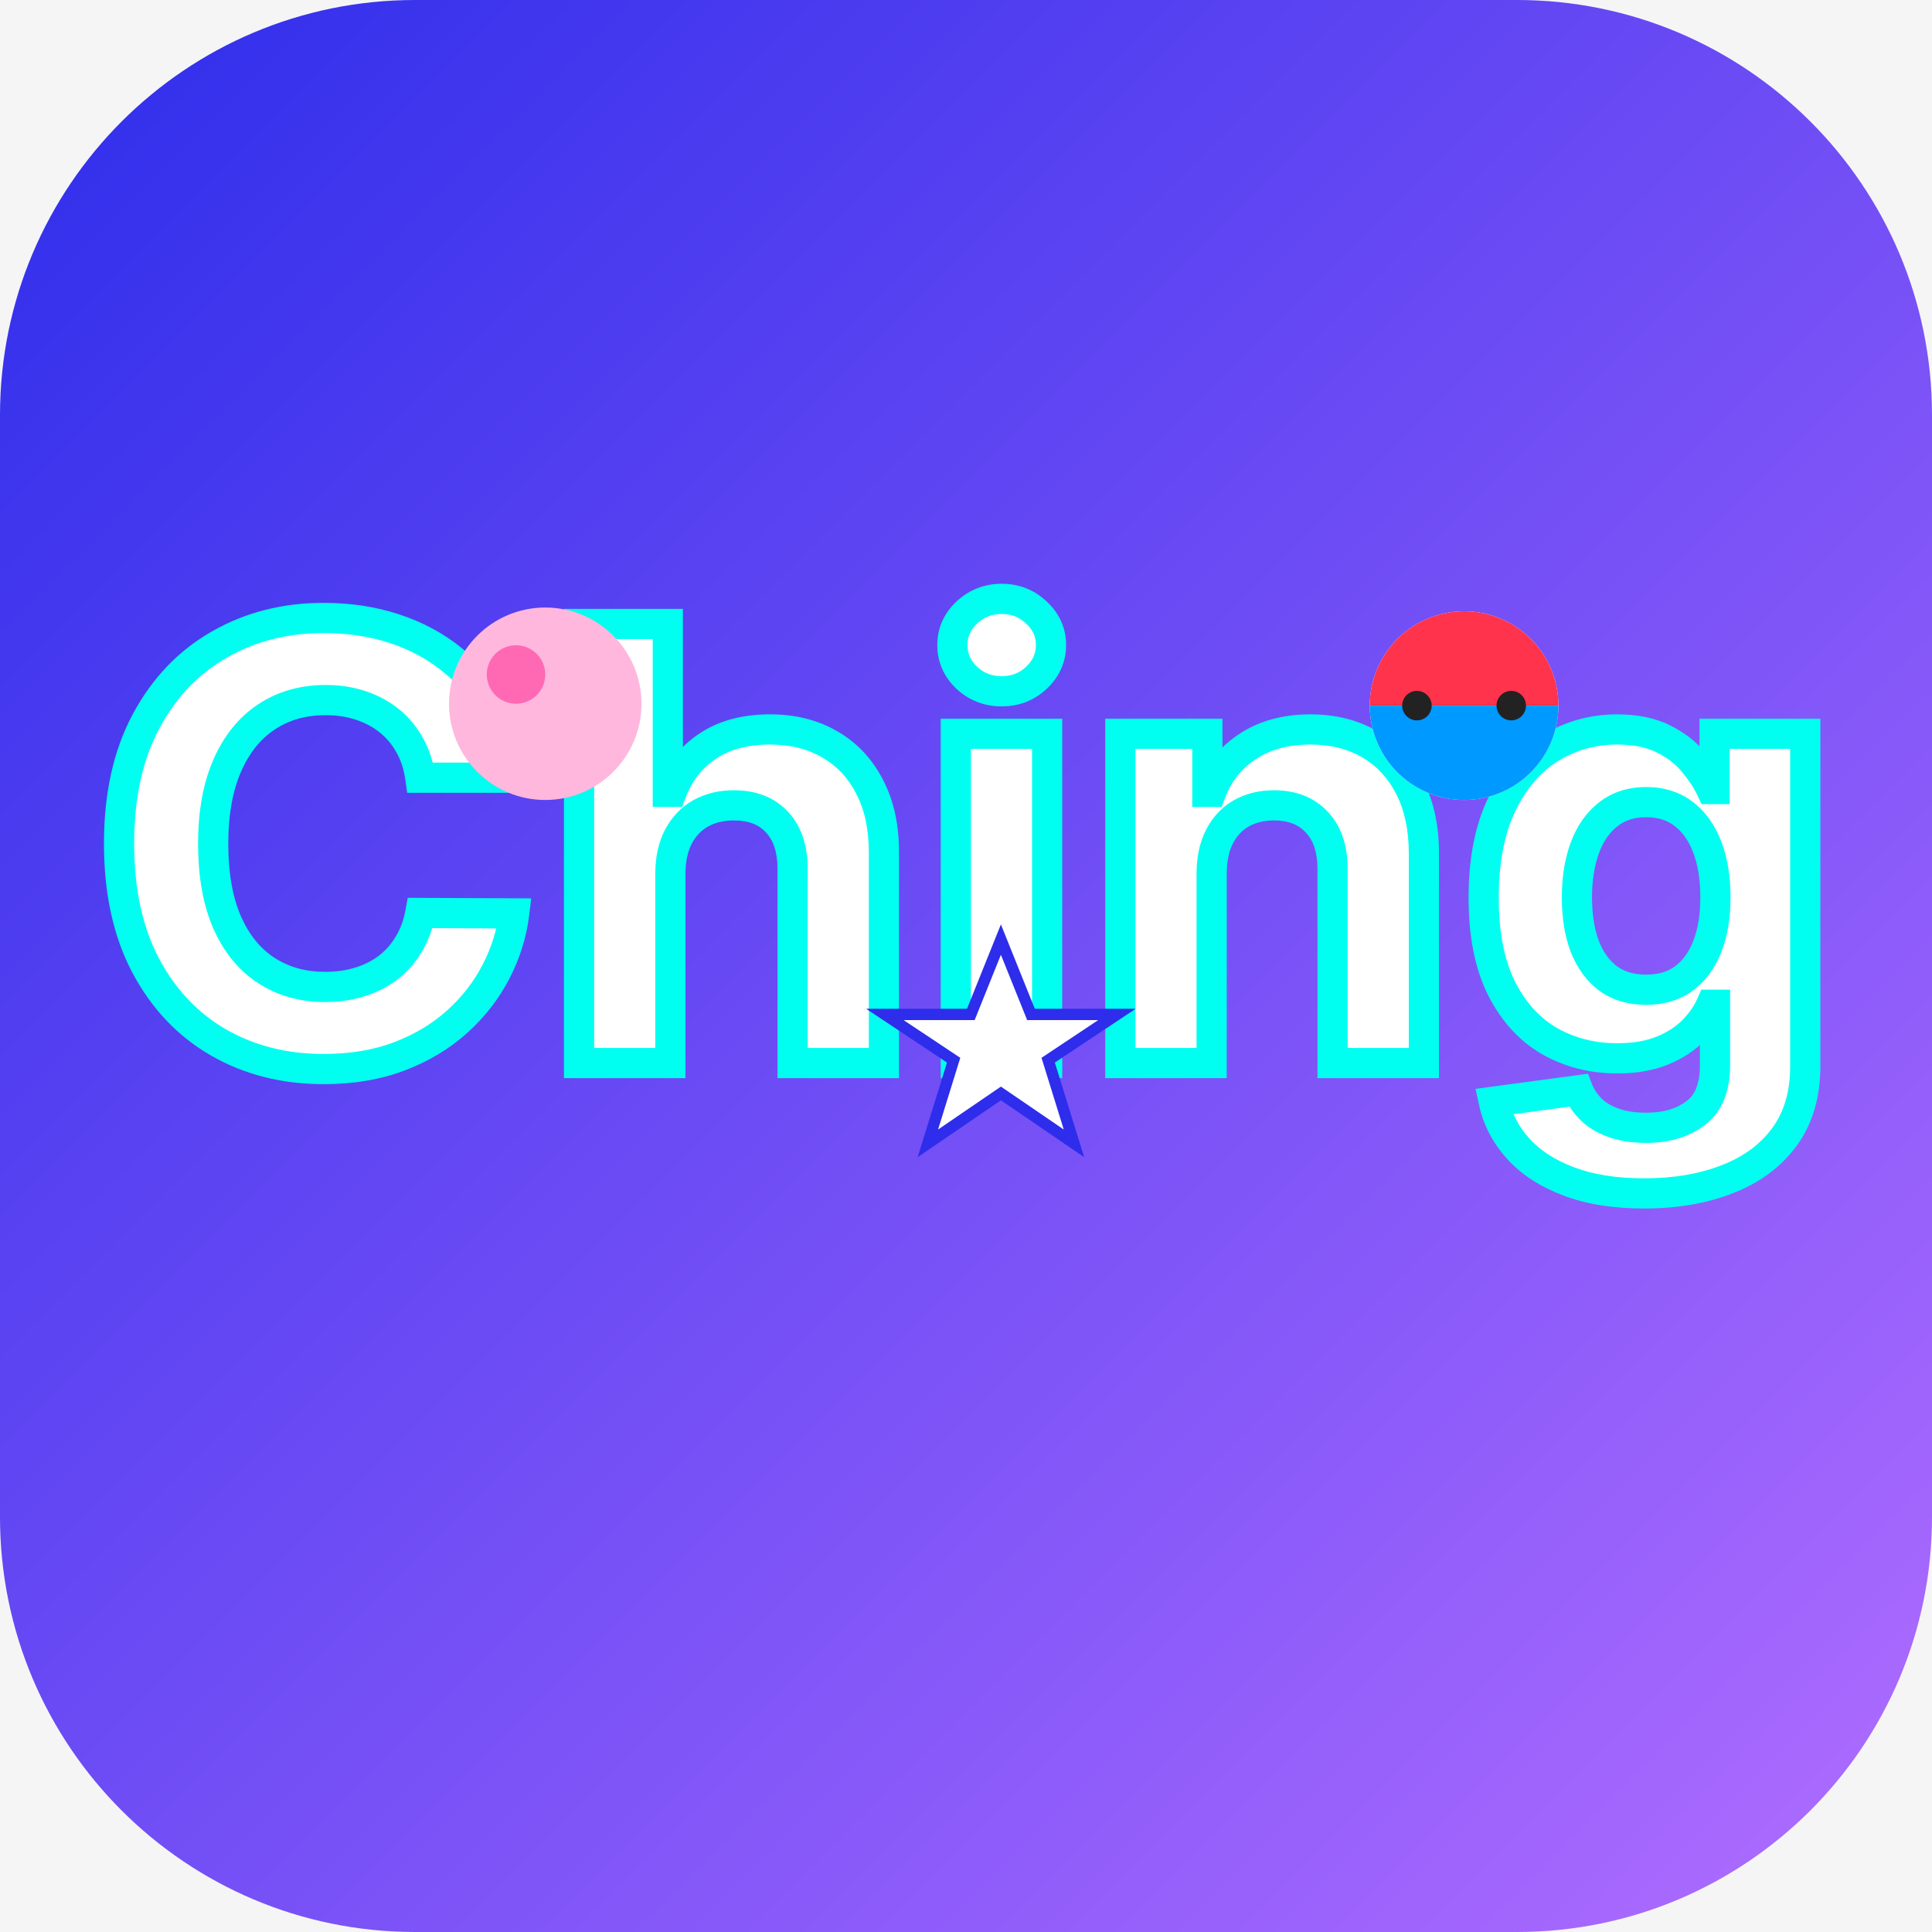
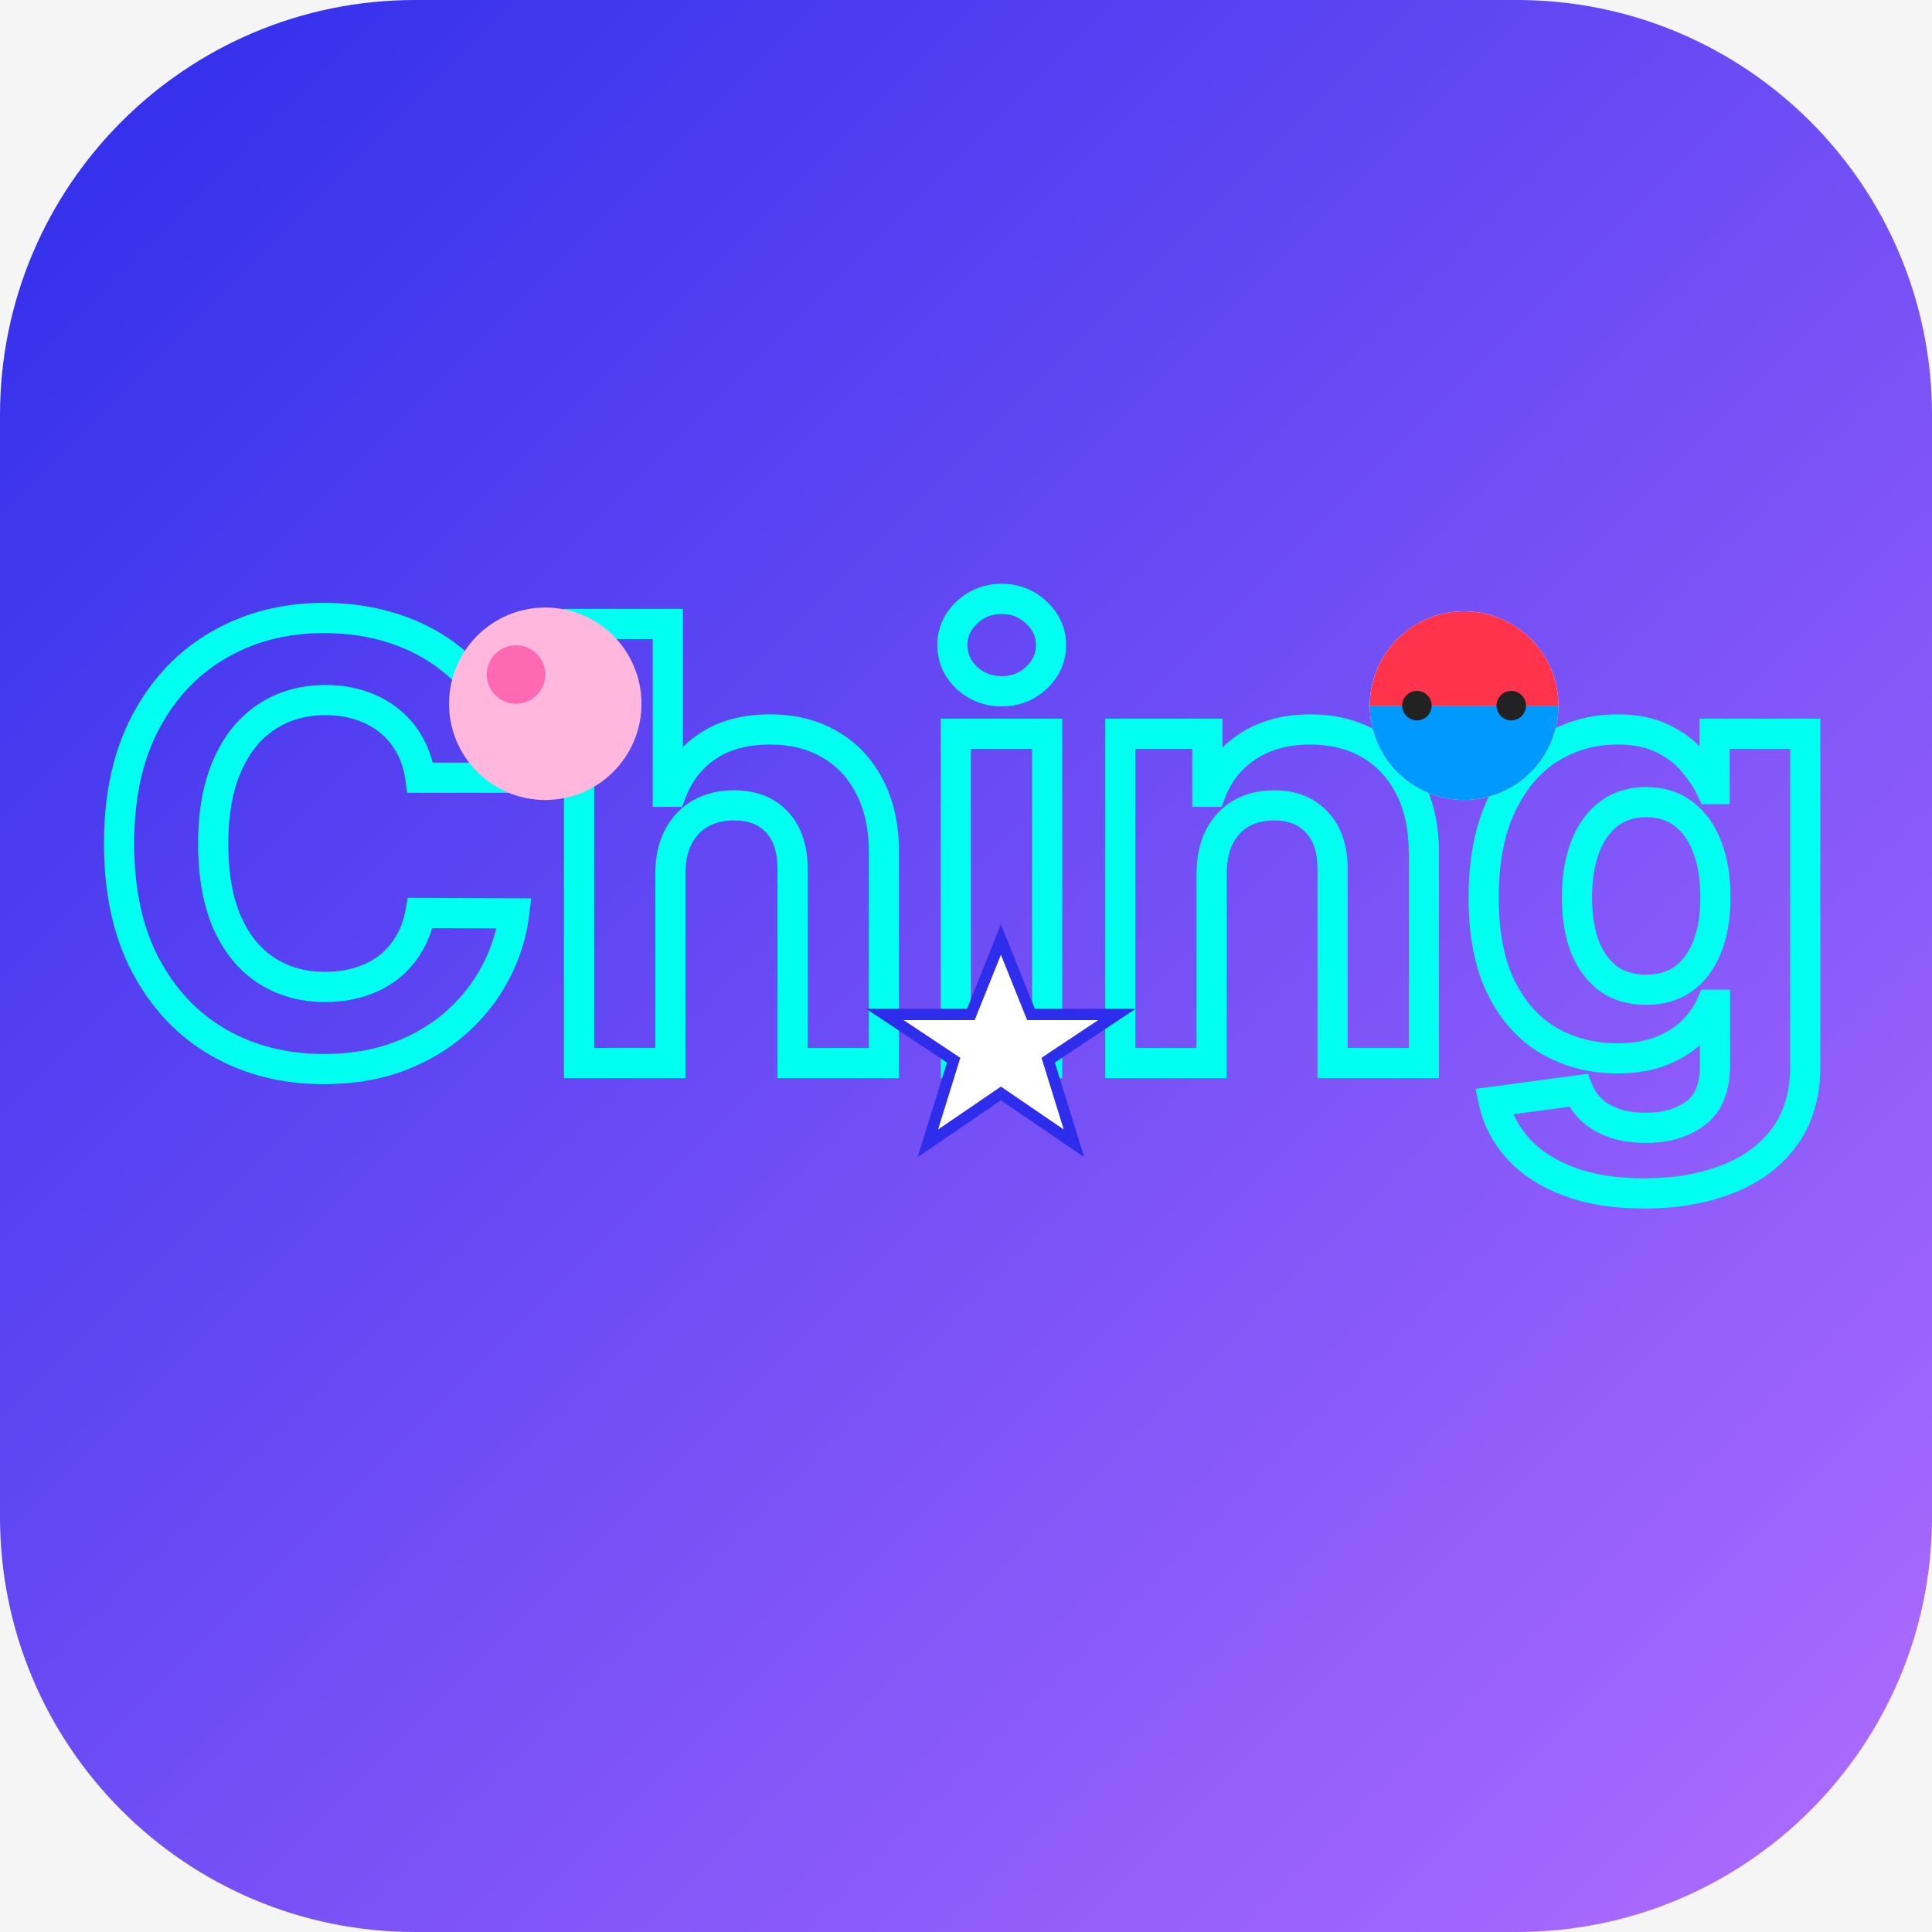
<svg xmlns="http://www.w3.org/2000/svg" width="1024" height="1024" viewBox="0 0 1024 1024" fill="none">
  <rect width="1024" height="1024" fill="#F5F5F5" />
  <g clip-path="url(#clip0_0_1)">
    <path d="M804 0H220C98.497 0 0 98.497 0 220V804C0 925.503 98.497 1024 220 1024H804C925.503 1024 1024 925.503 1024 804V220C1024 98.497 925.503 0 804 0Z" fill="url(#paint0_linear_0_1)" />
-     <path d="M272.537 412.19H222.764C221.855 405.751 219.999 400.031 217.196 395.031C214.393 389.955 210.795 385.637 206.401 382.076C202.007 378.516 196.931 375.788 191.173 373.895C185.491 372.001 179.317 371.054 172.651 371.054C160.605 371.054 150.113 374.046 141.173 380.031C132.234 385.94 125.302 394.576 120.378 405.94C115.454 417.228 112.991 430.94 112.991 447.076C112.991 463.667 115.454 477.607 120.378 488.895C125.378 500.182 132.348 508.705 141.287 514.463C150.226 520.22 160.567 523.099 172.31 523.099C178.901 523.099 184.999 522.228 190.605 520.485C196.287 518.743 201.325 516.205 205.719 512.872C210.113 509.463 213.749 505.334 216.628 500.485C219.582 495.637 221.628 490.107 222.764 483.895L272.537 484.122C271.249 494.804 268.029 505.107 262.878 515.031C257.802 524.879 250.946 533.705 242.31 541.508C233.749 549.235 223.522 555.372 211.628 559.917C199.81 564.387 186.438 566.622 171.514 566.622C150.757 566.622 132.196 561.925 115.832 552.531C99.544 543.137 86.666 529.538 77.196 511.735C67.802 493.932 63.105 472.379 63.105 447.076C63.105 421.698 67.878 400.107 77.423 382.304C86.969 364.501 99.923 350.94 116.287 341.622C132.651 332.228 151.06 327.531 171.514 327.531C184.999 327.531 197.499 329.425 209.014 333.213C220.605 337.001 230.87 342.531 239.81 349.804C248.749 357.001 256.022 365.826 261.628 376.281C267.31 386.735 270.946 398.705 272.537 412.19ZM355.321 462.531V563.44H306.912V330.713H353.957V419.69H356.003C359.942 409.387 366.306 401.319 375.094 395.485C383.882 389.576 394.904 386.622 408.162 386.622C420.283 386.622 430.851 389.273 439.866 394.576C448.957 399.804 456.003 407.342 461.003 417.19C466.079 426.963 468.579 438.667 468.503 452.304V563.44H420.094V460.94C420.17 450.182 417.442 441.811 411.912 435.826C406.457 429.842 398.806 426.849 388.957 426.849C382.366 426.849 376.533 428.251 371.457 431.054C366.457 433.857 362.518 437.948 359.639 443.326C356.836 448.629 355.397 455.031 355.321 462.531ZM506.599 563.44V388.895H555.009V563.44H506.599ZM530.918 366.395C523.721 366.395 517.546 364.008 512.395 359.235C507.319 354.387 504.781 348.592 504.781 341.849C504.781 335.182 507.319 329.463 512.395 324.69C517.546 319.842 523.721 317.417 530.918 317.417C538.115 317.417 544.251 319.842 549.327 324.69C554.478 329.463 557.054 335.182 557.054 341.849C557.054 348.592 554.478 354.387 549.327 359.235C544.251 364.008 538.115 366.395 530.918 366.395ZM642.196 462.531V563.44H593.787V388.895H639.923V419.69H641.969C645.832 409.538 652.31 401.508 661.401 395.599C670.491 389.614 681.514 386.622 694.469 386.622C706.59 386.622 717.158 389.273 726.173 394.576C735.188 399.879 742.196 407.455 747.196 417.304C752.196 427.076 754.696 438.743 754.696 452.304V563.44H706.287V460.94C706.363 450.258 703.635 441.925 698.105 435.94C692.575 429.879 684.961 426.849 675.264 426.849C668.749 426.849 662.991 428.251 657.991 431.054C653.067 433.857 649.204 437.948 646.401 443.326C643.673 448.629 642.272 455.031 642.196 462.531ZM871.486 632.531C855.804 632.531 842.357 630.372 831.145 626.054C820.009 621.811 811.145 616.016 804.554 608.667C797.963 601.319 793.683 593.061 791.713 583.895L836.486 577.872C837.849 581.357 840.009 584.614 842.963 587.645C845.918 590.675 849.819 593.099 854.668 594.917C859.592 596.811 865.577 597.758 872.622 597.758C883.152 597.758 891.827 595.182 898.645 590.031C905.539 584.955 908.986 576.432 908.986 564.463V532.531H906.94C904.819 537.379 901.637 541.963 897.395 546.281C893.152 550.599 887.698 554.122 881.031 556.849C874.365 559.576 866.41 560.94 857.168 560.94C844.062 560.94 832.13 557.91 821.372 551.849C810.69 545.713 802.168 536.357 795.804 523.781C789.516 511.129 786.372 495.145 786.372 475.826C786.372 456.054 789.592 439.538 796.031 426.281C802.471 413.023 811.031 403.099 821.713 396.508C832.471 389.917 844.251 386.622 857.054 386.622C866.827 386.622 875.009 388.288 881.599 391.622C888.19 394.879 893.493 398.97 897.509 403.895C901.599 408.743 904.743 413.516 906.94 418.213H908.759V388.895H956.827V565.145C956.827 579.993 953.19 592.417 945.918 602.417C938.645 612.417 928.569 619.917 915.69 624.917C902.887 629.993 888.152 632.531 871.486 632.531ZM872.509 524.576C880.312 524.576 886.902 522.645 892.281 518.781C897.736 514.842 901.902 509.235 904.781 501.963C907.736 494.614 909.213 485.826 909.213 475.599C909.213 465.372 907.774 456.508 904.895 449.008C902.016 441.432 897.849 435.561 892.395 431.395C886.94 427.228 880.312 425.145 872.509 425.145C864.554 425.145 857.849 427.304 852.395 431.622C846.94 435.864 842.812 441.773 840.009 449.349C837.205 456.925 835.804 465.675 835.804 475.599C835.804 485.675 837.205 494.387 840.009 501.735C842.887 509.008 847.016 514.652 852.395 518.667C857.849 522.607 864.554 524.576 872.509 524.576Z" fill="white" />
    <path d="M272.537 412.19V420.19H281.536L280.482 411.253L272.537 412.19ZM222.764 412.19L214.843 413.308L215.814 420.19H222.764V412.19ZM217.196 395.031L210.193 398.898L210.205 398.921L210.218 398.943L217.196 395.031ZM206.401 382.076L201.364 388.292L201.364 388.292L206.401 382.076ZM191.173 373.895L188.643 381.484L188.658 381.489L188.674 381.494L191.173 373.895ZM141.173 380.031L145.585 386.705L145.604 386.692L145.624 386.679L141.173 380.031ZM120.378 405.94L127.71 409.139L127.714 409.13L127.718 409.121L120.378 405.94ZM120.378 488.895L113.045 492.093L113.054 492.114L113.063 492.135L120.378 488.895ZM141.287 514.463L136.955 521.188L141.287 514.463ZM190.605 520.485L188.26 512.837L188.245 512.841L188.231 512.846L190.605 520.485ZM205.719 512.872L210.554 519.245L210.588 519.219L210.623 519.193L205.719 512.872ZM216.628 500.485L209.796 496.322L209.772 496.362L209.749 496.401L216.628 500.485ZM222.764 483.895L222.801 475.895L216.1 475.864L214.895 482.455L222.764 483.895ZM272.537 484.122L280.479 485.079L281.554 476.163L272.573 476.122L272.537 484.122ZM262.878 515.031L255.777 511.345L255.772 511.356L255.767 511.366L262.878 515.031ZM242.31 541.508L247.67 547.447L247.673 547.444L242.31 541.508ZM211.628 559.917L214.458 567.4L214.471 567.395L214.484 567.39L211.628 559.917ZM115.832 552.531L111.836 559.461L111.842 559.465L111.849 559.469L115.832 552.531ZM77.196 511.735L70.121 515.469L70.127 515.481L70.133 515.492L77.196 511.735ZM77.423 382.304L84.474 386.084H84.474L77.423 382.304ZM116.287 341.622L120.246 348.574L120.258 348.567L120.27 348.56L116.287 341.622ZM209.014 333.213L206.514 340.812L206.522 340.815L206.529 340.817L209.014 333.213ZM239.81 349.804L234.761 356.009L234.777 356.022L234.793 356.035L239.81 349.804ZM261.628 376.281L254.578 380.062L254.588 380.081L254.599 380.101L261.628 376.281ZM272.537 412.19V404.19H222.764V412.19V420.19H272.537V412.19ZM222.764 412.19L230.686 411.072C229.656 403.782 227.523 397.092 224.174 391.119L217.196 395.031L210.218 398.943C212.475 402.97 214.054 407.72 214.843 413.308L222.764 412.19ZM217.196 395.031L224.199 391.164C220.911 385.209 216.652 380.087 211.437 375.861L206.401 382.076L201.364 388.292C204.937 391.187 207.875 394.701 210.193 398.898L217.196 395.031ZM206.401 382.076L211.437 375.861C206.236 371.646 200.287 368.471 193.673 366.295L191.173 373.895L188.674 381.494C193.575 383.106 197.777 385.385 201.364 388.292L206.401 382.076ZM191.173 373.895L193.703 366.305C187.119 364.11 180.081 363.054 172.651 363.054V371.054V379.054C178.554 379.054 183.864 379.891 188.643 381.484L191.173 373.895ZM172.651 371.054V363.054C159.217 363.054 147.133 366.413 136.723 373.383L141.173 380.031L145.624 386.679C153.092 381.679 161.993 379.054 172.651 379.054V371.054ZM141.173 380.031L136.762 373.357C126.336 380.249 118.48 390.199 113.037 402.759L120.378 405.94L127.718 409.121C132.124 398.954 138.132 391.631 145.585 386.705L141.173 380.031ZM120.378 405.94L113.045 402.741C107.567 415.299 104.991 430.165 104.991 447.076H112.991H120.991C120.991 431.715 123.34 419.157 127.71 409.139L120.378 405.94ZM112.991 447.076H104.991C104.991 464.407 107.556 479.511 113.045 492.093L120.378 488.895L127.71 485.696C123.351 475.702 120.991 462.927 120.991 447.076H112.991ZM120.378 488.895L113.063 492.135C118.592 504.615 126.502 514.456 136.955 521.188L141.287 514.463L145.619 507.737C138.194 502.955 132.164 495.75 127.692 485.655L120.378 488.895ZM141.287 514.463L136.955 521.188C147.319 527.864 159.197 531.099 172.31 531.099V523.099V515.099C161.937 515.099 153.134 512.577 145.619 507.737L141.287 514.463ZM172.31 523.099V531.099C179.608 531.099 186.517 530.134 192.98 528.125L190.605 520.485L188.231 512.846C183.481 514.322 178.193 515.099 172.31 515.099V523.099ZM190.605 520.485L192.951 528.134C199.461 526.137 205.355 523.189 210.554 519.245L205.719 512.872L200.884 506.498C197.294 509.221 193.113 511.349 188.26 512.837L190.605 520.485ZM205.719 512.872L210.623 519.193C215.821 515.16 220.123 510.269 223.507 504.57L216.628 500.485L209.749 496.401C207.375 500.399 204.405 503.766 200.815 506.551L205.719 512.872ZM216.628 500.485L223.459 504.648C226.978 498.875 229.341 492.402 230.634 485.334L222.764 483.895L214.895 482.455C213.915 487.811 212.187 492.399 209.796 496.322L216.628 500.485ZM222.764 483.895L222.728 491.894L272.5 492.122L272.537 484.122L272.573 476.122L222.801 475.895L222.764 483.895ZM272.537 484.122L264.594 483.164C263.426 492.856 260.505 502.239 255.777 511.345L262.878 515.031L269.978 518.717C275.554 507.975 279.072 496.751 280.479 485.079L272.537 484.122ZM262.878 515.031L255.767 511.366C251.154 520.316 244.905 528.382 236.946 535.572L242.31 541.508L247.673 547.444C256.987 539.029 264.45 529.443 269.989 518.696L262.878 515.031ZM242.31 541.508L236.949 535.57C229.194 542.57 219.839 548.215 208.772 552.444L211.628 559.917L214.484 567.39C227.204 562.529 238.304 555.901 247.67 547.447L242.31 541.508ZM211.628 559.917L208.798 552.435C198.032 556.506 185.643 558.622 171.514 558.622V566.622V574.622C187.234 574.622 201.588 572.268 214.458 567.4L211.628 559.917ZM171.514 566.622V558.622C152.011 558.622 134.848 554.223 119.815 545.593L115.832 552.531L111.849 559.469C129.544 569.627 149.503 574.622 171.514 574.622V566.622ZM115.832 552.531L119.829 545.601C104.935 537.011 93.078 524.557 84.259 507.979L77.196 511.735L70.133 515.492C80.254 534.52 94.154 549.263 111.836 559.461L115.832 552.531ZM77.196 511.735L84.271 508.002C75.621 491.608 71.105 471.406 71.105 447.076H63.105H55.105C55.105 473.353 59.983 496.257 70.121 515.469L77.196 511.735ZM63.105 447.076H71.105C71.105 422.685 75.692 402.464 84.474 386.084L77.423 382.304L70.373 378.523C60.064 397.75 55.105 420.71 55.105 447.076H63.105ZM77.423 382.304L84.474 386.084C93.362 369.507 105.286 357.092 120.246 348.574L116.287 341.622L112.328 334.67C94.56 344.788 80.576 359.494 70.373 378.523L77.423 382.304ZM116.287 341.622L120.27 348.56C135.321 339.92 152.336 335.531 171.514 335.531V327.531V319.531C149.783 319.531 129.981 324.536 112.304 334.684L116.287 341.622ZM171.514 327.531V335.531C184.244 335.531 195.891 337.318 206.514 340.812L209.014 333.213L211.514 325.613C199.107 321.532 185.754 319.531 171.514 319.531V327.531ZM209.014 333.213L206.529 340.817C217.242 344.318 226.627 349.392 234.761 356.009L239.81 349.804L244.858 343.598C235.114 335.67 223.968 329.683 211.499 325.608L209.014 333.213ZM239.81 349.804L234.793 356.035C242.869 362.537 249.461 370.519 254.578 380.062L261.628 376.281L268.678 372.5C262.583 361.133 254.629 351.464 244.827 343.572L239.81 349.804ZM261.628 376.281L254.599 380.101C259.731 389.544 263.104 400.511 264.592 413.127L272.537 412.19L280.482 411.253C278.788 396.899 274.888 383.926 268.657 372.461L261.628 376.281ZM355.321 462.531L347.321 462.45L347.321 462.491V462.531H355.321ZM355.321 563.44V571.44H363.321V563.44H355.321ZM306.912 563.44H298.912V571.44H306.912V563.44ZM306.912 330.713V322.713H298.912V330.713H306.912ZM353.957 330.713H361.957V322.713H353.957V330.713ZM353.957 419.69H345.957V427.69H353.957V419.69ZM356.003 419.69V427.69H361.509L363.475 422.547L356.003 419.69ZM375.094 395.485L379.518 402.151L379.538 402.137L379.558 402.124L375.094 395.485ZM439.866 394.576L435.81 401.472L435.844 401.492L435.879 401.512L439.866 394.576ZM461.003 417.19L453.87 420.812L453.886 420.845L453.903 420.877L461.003 417.19ZM468.503 452.304L460.503 452.259L460.503 452.281V452.304H468.503ZM468.503 563.44V571.44H476.503V563.44H468.503ZM420.094 563.44H412.094V571.44H420.094V563.44ZM420.094 460.94L412.094 460.884L412.094 460.912V460.94H420.094ZM411.912 435.826L405.999 441.215L406.018 441.236L406.036 441.256L411.912 435.826ZM371.457 431.054L367.59 424.051L367.568 424.063L367.545 424.075L371.457 431.054ZM359.639 443.326L352.586 439.551L352.576 439.57L352.566 439.588L359.639 443.326ZM355.321 462.531H347.321V563.44H355.321H363.321V462.531H355.321ZM355.321 563.44V555.44H306.912V563.44V571.44H355.321V563.44ZM306.912 563.44H314.912V330.713H306.912H298.912V563.44H306.912ZM306.912 330.713V338.713H353.957V330.713V322.713H306.912V330.713ZM353.957 330.713H345.957V419.69H353.957H361.957V330.713H353.957ZM353.957 419.69V427.69H356.003V419.69V411.69H353.957V419.69ZM356.003 419.69L363.475 422.547C366.849 413.724 372.184 407.019 379.518 402.151L375.094 395.485L370.669 388.82C360.428 395.619 353.036 405.05 348.53 416.833L356.003 419.69ZM375.094 395.485L379.558 402.124C386.728 397.303 396.093 394.622 408.162 394.622V386.622V378.622C393.716 378.622 381.035 381.85 370.63 388.847L375.094 395.485ZM408.162 386.622V394.622C419.086 394.622 428.208 397 435.81 401.472L439.866 394.576L443.923 387.681C433.494 381.546 421.48 378.622 408.162 378.622V386.622ZM439.866 394.576L435.879 401.512C443.548 405.921 449.534 412.272 453.87 420.812L461.003 417.19L468.136 413.568C462.472 402.411 454.367 393.686 443.854 387.641L439.866 394.576ZM461.003 417.19L453.903 420.877C458.254 429.255 460.573 439.617 460.503 452.259L468.503 452.304L476.503 452.348C476.584 437.718 473.903 424.671 468.102 413.503L461.003 417.19ZM468.503 452.304H460.503V563.44H468.503H476.503V452.304H468.503ZM468.503 563.44V555.44H420.094V563.44V571.44H468.503V563.44ZM420.094 563.44H428.094V460.94H420.094H412.094V563.44H420.094ZM420.094 460.94L428.094 460.996C428.179 448.875 425.092 438.302 417.788 430.397L411.912 435.826L406.036 441.256C409.793 445.321 412.16 451.49 412.094 460.884L420.094 460.94ZM411.912 435.826L417.825 430.438C410.533 422.436 400.53 418.849 388.957 418.849V426.849V434.849C397.082 434.849 402.382 437.247 405.999 441.215L411.912 435.826ZM388.957 426.849V418.849C381.201 418.849 374.004 420.509 367.59 424.051L371.457 431.054L375.325 438.057C379.062 435.993 383.532 434.849 388.957 434.849V426.849ZM371.457 431.054L367.545 424.075C361.127 427.673 356.136 432.918 352.586 439.551L359.639 443.326L366.693 447.101C368.9 442.978 371.787 440.04 375.369 438.032L371.457 431.054ZM359.639 443.326L352.566 439.588C349.036 446.266 347.407 453.987 347.321 462.45L355.321 462.531L363.321 462.612C363.387 456.075 364.636 450.993 366.712 447.065L359.639 443.326ZM506.599 563.44H498.599V571.44H506.599V563.44ZM506.599 388.895V380.895H498.599V388.895H506.599ZM555.009 388.895H563.009V380.895H555.009V388.895ZM555.009 563.44V571.44H563.009V563.44H555.009ZM512.395 359.235L506.869 365.02L506.913 365.062L506.958 365.104L512.395 359.235ZM512.395 324.69L517.875 330.518L517.878 330.516L512.395 324.69ZM549.327 324.69L543.801 330.475L543.845 330.517L543.89 330.559L549.327 324.69ZM549.327 359.235L554.807 365.064L554.81 365.061L549.327 359.235ZM506.599 563.44H514.599V388.895H506.599H498.599V563.44H506.599ZM506.599 388.895V396.895H555.009V388.895V380.895H506.599V388.895ZM555.009 388.895H547.009V563.44H555.009H563.009V388.895H555.009ZM555.009 563.44V555.44H506.599V563.44V571.44H555.009V563.44ZM530.918 366.395V358.395C525.681 358.395 521.464 356.732 517.832 353.367L512.395 359.235L506.958 365.104C513.629 371.284 521.76 374.395 530.918 374.395V366.395ZM512.395 359.235L517.921 353.451C514.352 350.042 512.781 346.307 512.781 341.849H504.781H496.781C496.781 350.876 500.286 358.732 506.869 365.02L512.395 359.235ZM504.781 341.849H512.781C512.781 337.499 514.326 333.856 517.875 330.518L512.395 324.69L506.915 318.862C500.313 325.07 496.781 332.866 496.781 341.849H504.781ZM512.395 324.69L517.878 330.516C521.517 327.09 525.719 325.417 530.918 325.417V317.417V309.417C521.722 309.417 513.576 312.593 506.912 318.864L512.395 324.69ZM530.918 317.417V325.417C536.114 325.417 540.255 327.088 543.801 330.475L549.327 324.69L554.853 318.905C548.247 312.595 540.115 309.417 530.918 309.417V317.417ZM549.327 324.69L543.89 330.559C547.505 333.908 549.054 337.541 549.054 341.849H557.054H565.054C565.054 332.824 561.451 325.017 554.764 318.822L549.327 324.69ZM557.054 341.849H549.054C549.054 346.267 547.478 349.99 543.844 353.41L549.327 359.235L554.81 365.061C561.479 358.784 565.054 350.916 565.054 341.849H557.054ZM549.327 359.235L543.846 353.407C540.308 356.735 536.152 358.395 530.918 358.395V366.395V374.395C540.077 374.395 548.194 371.282 554.807 365.064L549.327 359.235ZM642.196 462.531L634.196 462.45L634.196 462.491V462.531H642.196ZM642.196 563.44V571.44H650.196V563.44H642.196ZM593.787 563.44H585.787V571.44H593.787V563.44ZM593.787 388.895V380.895H585.787V388.895H593.787ZM639.923 388.895H647.923V380.895H639.923V388.895ZM639.923 419.69H631.923V427.69H639.923V419.69ZM641.969 419.69V427.69H647.484L649.446 422.536L641.969 419.69ZM661.401 395.599L665.76 402.307L665.78 402.294L665.8 402.281L661.401 395.599ZM726.173 394.576L730.229 387.681L726.173 394.576ZM747.196 417.304L740.063 420.925L740.068 420.936L740.074 420.947L747.196 417.304ZM754.696 563.44V571.44H762.696V563.44H754.696ZM706.287 563.44H698.287V571.44H706.287V563.44ZM706.287 460.94L698.287 460.883L698.287 460.912V460.94H706.287ZM698.105 435.94L692.196 441.332L692.213 441.351L692.23 441.369L698.105 435.94ZM657.991 431.054L654.079 424.075L654.057 424.088L654.034 424.101L657.991 431.054ZM646.401 443.326L639.306 439.629L639.296 439.648L639.286 439.668L646.401 443.326ZM642.196 462.531H634.196V563.44H642.196H650.196V462.531H642.196ZM642.196 563.44V555.44H593.787V563.44V571.44H642.196V563.44ZM593.787 563.44H601.787V388.895H593.787H585.787V563.44H593.787ZM593.787 388.895V396.895H639.923V388.895V380.895H593.787V388.895ZM639.923 388.895H631.923V419.69H639.923H647.923V388.895H639.923ZM639.923 419.69V427.69H641.969V419.69V411.69H639.923V419.69ZM641.969 419.69L649.446 422.536C652.707 413.966 658.094 407.29 665.76 402.307L661.401 395.599L657.041 388.892C646.525 395.727 638.958 405.111 634.492 416.844L641.969 419.69ZM661.401 395.599L665.8 402.281C673.353 397.308 682.776 394.622 694.469 394.622V386.622V378.622C680.253 378.622 667.63 381.92 657.002 388.917L661.401 395.599ZM694.469 386.622V394.622C705.393 394.622 714.515 397 722.117 401.472L726.173 394.576L730.229 387.681C719.801 381.546 707.787 378.622 694.469 378.622V386.622ZM726.173 394.576L722.117 401.472C729.74 405.956 735.714 412.359 740.063 420.925L747.196 417.304L754.329 413.682C748.678 402.551 740.637 393.803 730.229 387.681L726.173 394.576ZM747.196 417.304L740.074 420.947C744.377 429.358 746.696 439.717 746.696 452.304H754.696H762.696C762.696 437.769 760.015 424.795 754.318 413.66L747.196 417.304ZM754.696 452.304H746.696V563.44H754.696H762.696V452.304H754.696ZM754.696 563.44V555.44H706.287V563.44V571.44H754.696V563.44ZM706.287 563.44H714.287V460.94H706.287H698.287V563.44H706.287ZM706.287 460.94L714.287 460.997C714.372 448.933 711.276 438.405 703.981 430.511L698.105 435.94L692.23 441.369C695.995 445.444 698.353 451.583 698.287 460.883L706.287 460.94ZM698.105 435.94L704.015 430.548C696.692 422.522 686.763 418.849 675.264 418.849V426.849V434.849C683.159 434.849 688.458 437.236 692.196 441.332L698.105 435.94ZM675.264 426.849V418.849C667.569 418.849 660.43 420.515 654.079 424.075L657.991 431.054L661.904 438.032C665.553 435.986 669.929 434.849 675.264 434.849V426.849ZM657.991 431.054L654.034 424.101C647.678 427.719 642.768 432.987 639.306 439.629L646.401 443.326L653.495 447.023C655.64 442.908 658.457 439.994 661.949 438.006L657.991 431.054ZM646.401 443.326L639.286 439.668C635.862 446.326 634.282 454.018 634.196 462.45L642.196 462.531L650.196 462.612C650.262 456.044 651.485 450.932 653.515 446.985L646.401 443.326ZM831.145 626.054L834.02 618.588L834.006 618.583L833.993 618.578L831.145 626.054ZM804.554 608.667L798.598 614.009L804.554 608.667ZM791.713 583.895L790.647 575.966L782.075 577.119L783.892 585.575L791.713 583.895ZM836.486 577.872L843.936 574.957L841.646 569.106L835.419 569.943L836.486 577.872ZM842.963 587.645L848.691 582.06L842.963 587.645ZM854.668 594.917L857.539 587.451L857.508 587.438L857.477 587.427L854.668 594.917ZM898.645 590.031L893.902 583.589L893.862 583.618L893.822 583.648L898.645 590.031ZM908.986 532.531H916.986V524.531H908.986V532.531ZM906.94 532.531V524.531H901.708L899.611 529.324L906.94 532.531ZM897.395 546.281L903.102 551.887L897.395 546.281ZM821.372 551.849L817.387 558.786L817.416 558.803L817.445 558.819L821.372 551.849ZM795.804 523.781L788.64 527.341L788.653 527.367L788.666 527.393L795.804 523.781ZM796.031 426.281L788.835 422.786L796.031 426.281ZM821.713 396.508L817.534 389.687L817.523 389.693L817.512 389.7L821.713 396.508ZM881.599 391.622L877.989 398.761L878.022 398.777L878.055 398.794L881.599 391.622ZM897.509 403.895L891.308 408.95L891.351 409.002L891.394 409.054L897.509 403.895ZM906.94 418.213L899.694 421.602L901.85 426.213H906.94V418.213ZM908.759 418.213V426.213H916.759V418.213H908.759ZM908.759 388.895V380.895H900.759V388.895H908.759ZM956.827 388.895H964.827V380.895H956.827V388.895ZM945.918 602.417L939.448 597.712L945.918 602.417ZM915.69 624.917L912.795 617.46L912.768 617.47L912.742 617.48L915.69 624.917ZM892.281 518.781L896.948 525.278L896.957 525.272L896.965 525.266L892.281 518.781ZM904.781 501.963L897.359 498.978L897.351 498.998L897.343 499.018L904.781 501.963ZM904.895 449.008L897.417 451.85L897.421 451.862L897.426 451.875L904.895 449.008ZM852.395 431.622L857.306 437.937L857.334 437.916L857.361 437.894L852.395 431.622ZM840.009 449.349L847.511 452.125L840.009 449.349ZM840.009 501.735L832.534 504.587L832.552 504.633L832.57 504.68L840.009 501.735ZM852.395 518.667L847.609 525.078L847.66 525.116L847.711 525.153L852.395 518.667ZM871.486 632.531V624.531C856.502 624.531 844.082 622.463 834.02 618.588L831.145 626.054L828.27 633.519C840.632 638.28 855.106 640.531 871.486 640.531V632.531ZM831.145 626.054L833.993 618.578C823.803 614.696 816.09 609.548 810.509 603.326L804.554 608.667L798.598 614.009C806.199 622.483 816.214 628.926 828.297 633.53L831.145 626.054ZM804.554 608.667L810.509 603.326C804.798 596.957 801.196 589.946 799.535 582.214L791.713 583.895L783.892 585.575C786.17 596.177 791.128 605.68 798.598 614.009L804.554 608.667ZM791.713 583.895L792.78 591.823L837.552 585.8L836.486 577.872L835.419 569.943L790.647 575.966L791.713 583.895ZM836.486 577.872L829.036 580.787C830.837 585.39 833.631 589.533 837.235 593.229L842.963 587.645L848.691 582.06C846.386 579.695 844.862 577.323 843.936 574.957L836.486 577.872ZM842.963 587.645L837.235 593.229C841.173 597.269 846.15 600.267 851.859 602.408L854.668 594.917L857.477 587.427C853.488 585.931 850.662 584.081 848.691 582.06L842.963 587.645ZM854.668 594.917L851.796 602.384C857.887 604.727 864.905 605.758 872.622 605.758V597.758V589.758C866.249 589.758 861.297 588.896 857.539 587.451L854.668 594.917ZM872.622 597.758V605.758C884.48 605.758 894.964 602.839 903.468 596.414L898.645 590.031L893.822 583.648C888.69 587.526 881.824 589.758 872.622 589.758V597.758ZM898.645 590.031L903.388 596.473C913.068 589.346 916.986 577.893 916.986 564.463H908.986H900.986C900.986 574.972 898.01 580.564 893.902 583.589L898.645 590.031ZM908.986 564.463H916.986V532.531H908.986H900.986V564.463H908.986ZM908.986 532.531V524.531H906.94V532.531V540.531H908.986V532.531ZM906.94 532.531L899.611 529.324C897.932 533.162 895.345 536.952 891.688 540.674L897.395 546.281L903.102 551.887C907.929 546.973 911.706 541.597 914.27 535.737L906.94 532.531ZM897.395 546.281L891.688 540.674C888.337 544.085 883.851 547.052 878.002 549.445L881.031 556.849L884.06 564.253C891.545 561.192 897.968 557.113 903.102 551.887L897.395 546.281ZM881.031 556.849L878.002 549.445C872.527 551.685 865.653 552.94 857.168 552.94V560.94V568.94C867.167 568.94 876.202 567.468 884.06 564.253L881.031 556.849ZM857.168 560.94V552.94C845.35 552.94 834.784 550.223 825.299 544.879L821.372 551.849L817.445 558.819C829.476 565.597 842.773 568.94 857.168 568.94V560.94ZM821.372 551.849L825.357 544.912C816.215 539.661 808.706 531.559 802.942 520.169L795.804 523.781L788.666 527.393C795.63 541.155 805.165 551.765 817.387 558.786L821.372 551.849ZM795.804 523.781L802.968 520.22C797.394 509.005 794.372 494.339 794.372 475.826H786.372H778.372C778.372 495.95 781.638 513.254 788.64 527.341L795.804 523.781ZM786.372 475.826H794.372C794.372 456.871 797.466 441.638 803.227 429.776L796.031 426.281L788.835 422.786C781.718 437.439 778.372 455.236 778.372 475.826H786.372ZM796.031 426.281L803.227 429.776C809.121 417.643 816.736 408.979 825.914 403.316L821.713 396.508L817.512 389.7C805.326 397.219 795.821 408.404 788.835 422.786L796.031 426.281ZM821.713 396.508L825.892 403.33C835.373 397.521 845.703 394.622 857.054 394.622V386.622V378.622C842.799 378.622 829.569 382.313 817.534 389.687L821.713 396.508ZM857.054 386.622V394.622C865.961 394.622 872.819 396.146 877.989 398.761L881.599 391.622L885.21 384.483C877.198 380.431 867.692 378.622 857.054 378.622V386.622ZM881.599 391.622L878.055 398.794C883.78 401.623 888.122 405.042 891.308 408.95L897.509 403.895L903.709 398.839C898.865 392.899 892.601 388.136 885.144 384.45L881.599 391.622ZM897.509 403.895L891.394 409.054C895.129 413.479 897.852 417.665 899.694 421.602L906.94 418.213L914.187 414.823C911.634 409.366 908.07 404.007 903.623 398.736L897.509 403.895ZM906.94 418.213V426.213H908.759V418.213V410.213H906.94V418.213ZM908.759 418.213H916.759V388.895H908.759H900.759V418.213H908.759ZM908.759 388.895V396.895H956.827V388.895V380.895H908.759V388.895ZM956.827 388.895H948.827V565.145H956.827H964.827V388.895H956.827ZM956.827 565.145H948.827C948.827 578.65 945.539 589.336 939.448 597.712L945.918 602.417L952.388 607.123C960.841 595.498 964.827 581.336 964.827 565.145H956.827ZM945.918 602.417L939.448 597.712C933.181 606.328 924.416 612.948 912.795 617.46L915.69 624.917L918.586 632.375C932.722 626.887 944.108 618.506 952.388 607.123L945.918 602.417ZM915.69 624.917L912.742 617.48C901.052 622.115 887.349 624.531 871.486 624.531V632.531V640.531C888.955 640.531 904.723 637.871 918.639 632.354L915.69 624.917ZM872.509 524.576V532.576C881.679 532.576 889.98 530.284 896.948 525.278L892.281 518.781L887.614 512.283C883.825 515.005 878.944 516.576 872.509 516.576V524.576ZM892.281 518.781L896.965 525.266C903.847 520.296 908.872 513.363 912.22 504.907L904.781 501.963L897.343 499.018C894.933 505.107 891.625 509.387 887.597 512.295L892.281 518.781ZM904.781 501.963L912.204 504.947C915.633 496.418 917.213 486.565 917.213 475.599H909.213H901.213C901.213 485.088 899.839 492.811 897.359 498.978L904.781 501.963ZM909.213 475.599H917.213C917.213 464.648 915.675 454.768 912.364 446.141L904.895 449.008L897.426 451.875C899.872 458.248 901.213 466.096 901.213 475.599H909.213ZM904.895 449.008L912.373 446.166C909.062 437.452 904.09 430.261 897.251 425.037L892.395 431.395L887.539 437.752C891.609 440.861 894.97 445.412 897.417 451.85L904.895 449.008ZM892.395 431.395L897.251 425.037C890.214 419.662 881.815 417.145 872.509 417.145V425.145V433.145C878.808 433.145 883.666 434.794 887.539 437.752L892.395 431.395ZM872.509 425.145V417.145C863.023 417.145 854.496 419.755 847.429 425.349L852.395 431.622L857.361 437.894C861.203 434.853 866.085 433.145 872.509 433.145V425.145ZM852.395 431.622L847.483 425.307C840.665 430.61 835.737 437.839 832.506 446.573L840.009 449.349L847.511 452.125C849.886 445.707 853.215 441.119 857.306 437.937L852.395 431.622ZM840.009 449.349L832.506 446.573C829.308 455.214 827.804 464.937 827.804 475.599H835.804H843.804C843.804 466.413 845.103 458.635 847.511 452.125L840.009 449.349ZM835.804 475.599H827.804C827.804 486.388 829.301 496.112 832.534 504.587L840.009 501.735L847.483 498.884C845.11 492.662 843.804 484.962 843.804 475.599H835.804ZM840.009 501.735L832.57 504.68C835.903 513.1 840.857 520.038 847.609 525.078L852.395 518.667L857.18 512.256C853.175 509.267 849.872 504.916 847.447 498.791L840.009 501.735ZM852.395 518.667L847.711 525.153C854.764 530.246 863.188 532.576 872.509 532.576V524.576V516.576C865.92 516.576 860.935 514.967 857.079 512.182L852.395 518.667Z" fill="#00FFF0" />
    <path d="M289 424C317.167 424 340 401.167 340 373C340 344.833 317.167 322 289 322C260.833 322 238 344.833 238 373C238 401.167 260.833 424 289 424Z" fill="#FFB7DD" />
    <path d="M273.5 373C282.06 373 289 366.06 289 357.5C289 348.94 282.06 342 273.5 342C264.94 342 258 348.94 258 357.5C258 366.06 264.94 373 273.5 373Z" fill="#FF69B4" />
    <path d="M530.5 498L546.444 537.673H592L555.556 561.918L569.222 606L530.5 579.551L491.778 606L505.444 561.918L469 537.673H514.556L530.5 498Z" fill="white" stroke="#2D2DEB" stroke-width="6" />
    <path d="M726 374C726 360.739 731.268 348.021 740.645 338.645C750.021 329.268 762.739 324 776 324C789.261 324 801.979 329.268 811.355 338.645C820.732 348.021 826 360.739 826 374C826 387.261 820.732 399.979 811.355 409.355C801.979 418.732 789.261 424 776 424C762.739 424 750.021 418.732 740.645 409.355C731.268 399.979 726 387.261 726 374Z" fill="white" />
    <path d="M726 374C726 360.739 731.268 348.021 740.645 338.645C750.021 329.268 762.739 324 776 324C789.261 324 801.979 329.268 811.355 338.645C820.732 348.021 826 360.739 826 374" fill="#FF334B" />
    <path d="M826 374C826 387.261 820.732 399.979 811.355 409.355C801.979 418.732 789.261 424 776 424C762.739 424 750.021 418.732 740.645 409.355C731.268 399.979 726 387.261 726 374" fill="#0099FF" />
    <path d="M751 381.812C755.315 381.812 758.812 378.315 758.812 374C758.812 369.685 755.315 366.188 751 366.188C746.685 366.188 743.188 369.685 743.188 374C743.188 378.315 746.685 381.812 751 381.812Z" fill="#222222" />
    <path d="M801 381.812C805.315 381.812 808.812 378.315 808.812 374C808.812 369.685 805.315 366.188 801 366.188C796.685 366.188 793.188 369.685 793.188 374C793.188 378.315 796.685 381.812 801 381.812Z" fill="#222222" />
  </g>
  <defs>
    <linearGradient id="paint0_linear_0_1" x1="0" y1="0" x2="1024" y2="1024" gradientUnits="userSpaceOnUse">
      <stop stop-color="#2D2DEB" />
      <stop offset="1" stop-color="#B16DFF" />
    </linearGradient>
    <clipPath id="clip0_0_1">
      <rect width="1024" height="1024" fill="white" />
    </clipPath>
  </defs>
</svg>